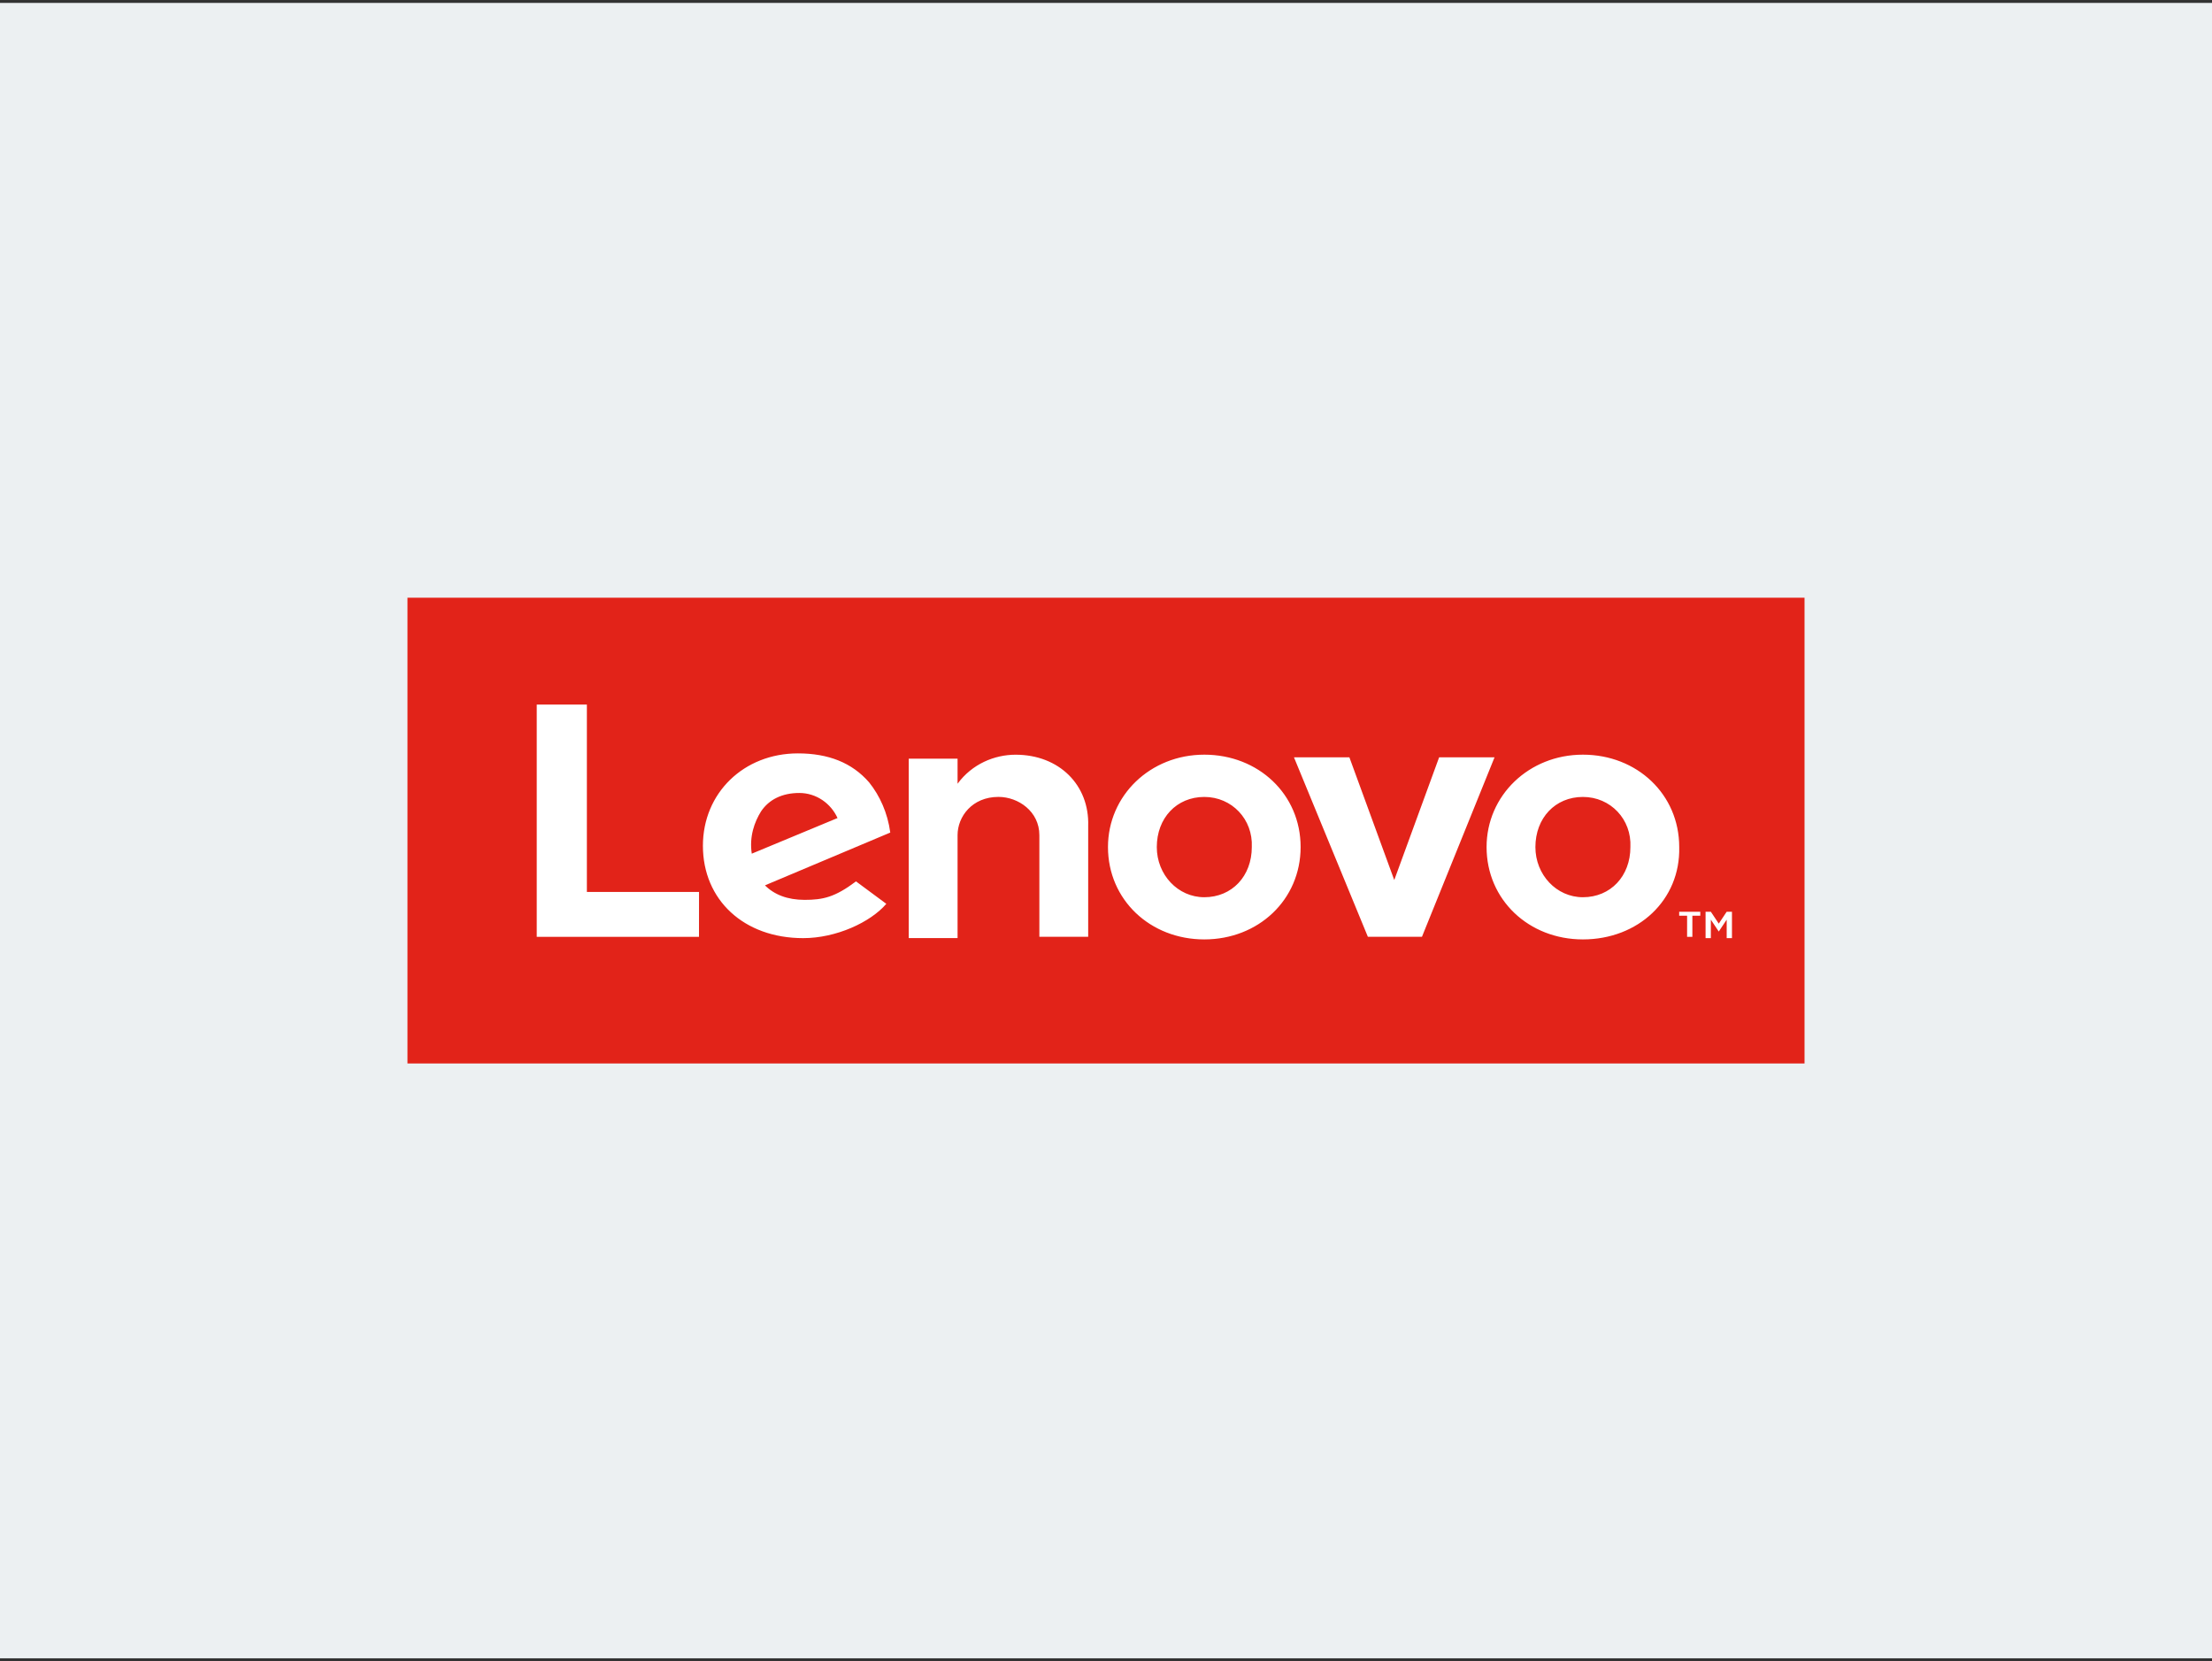
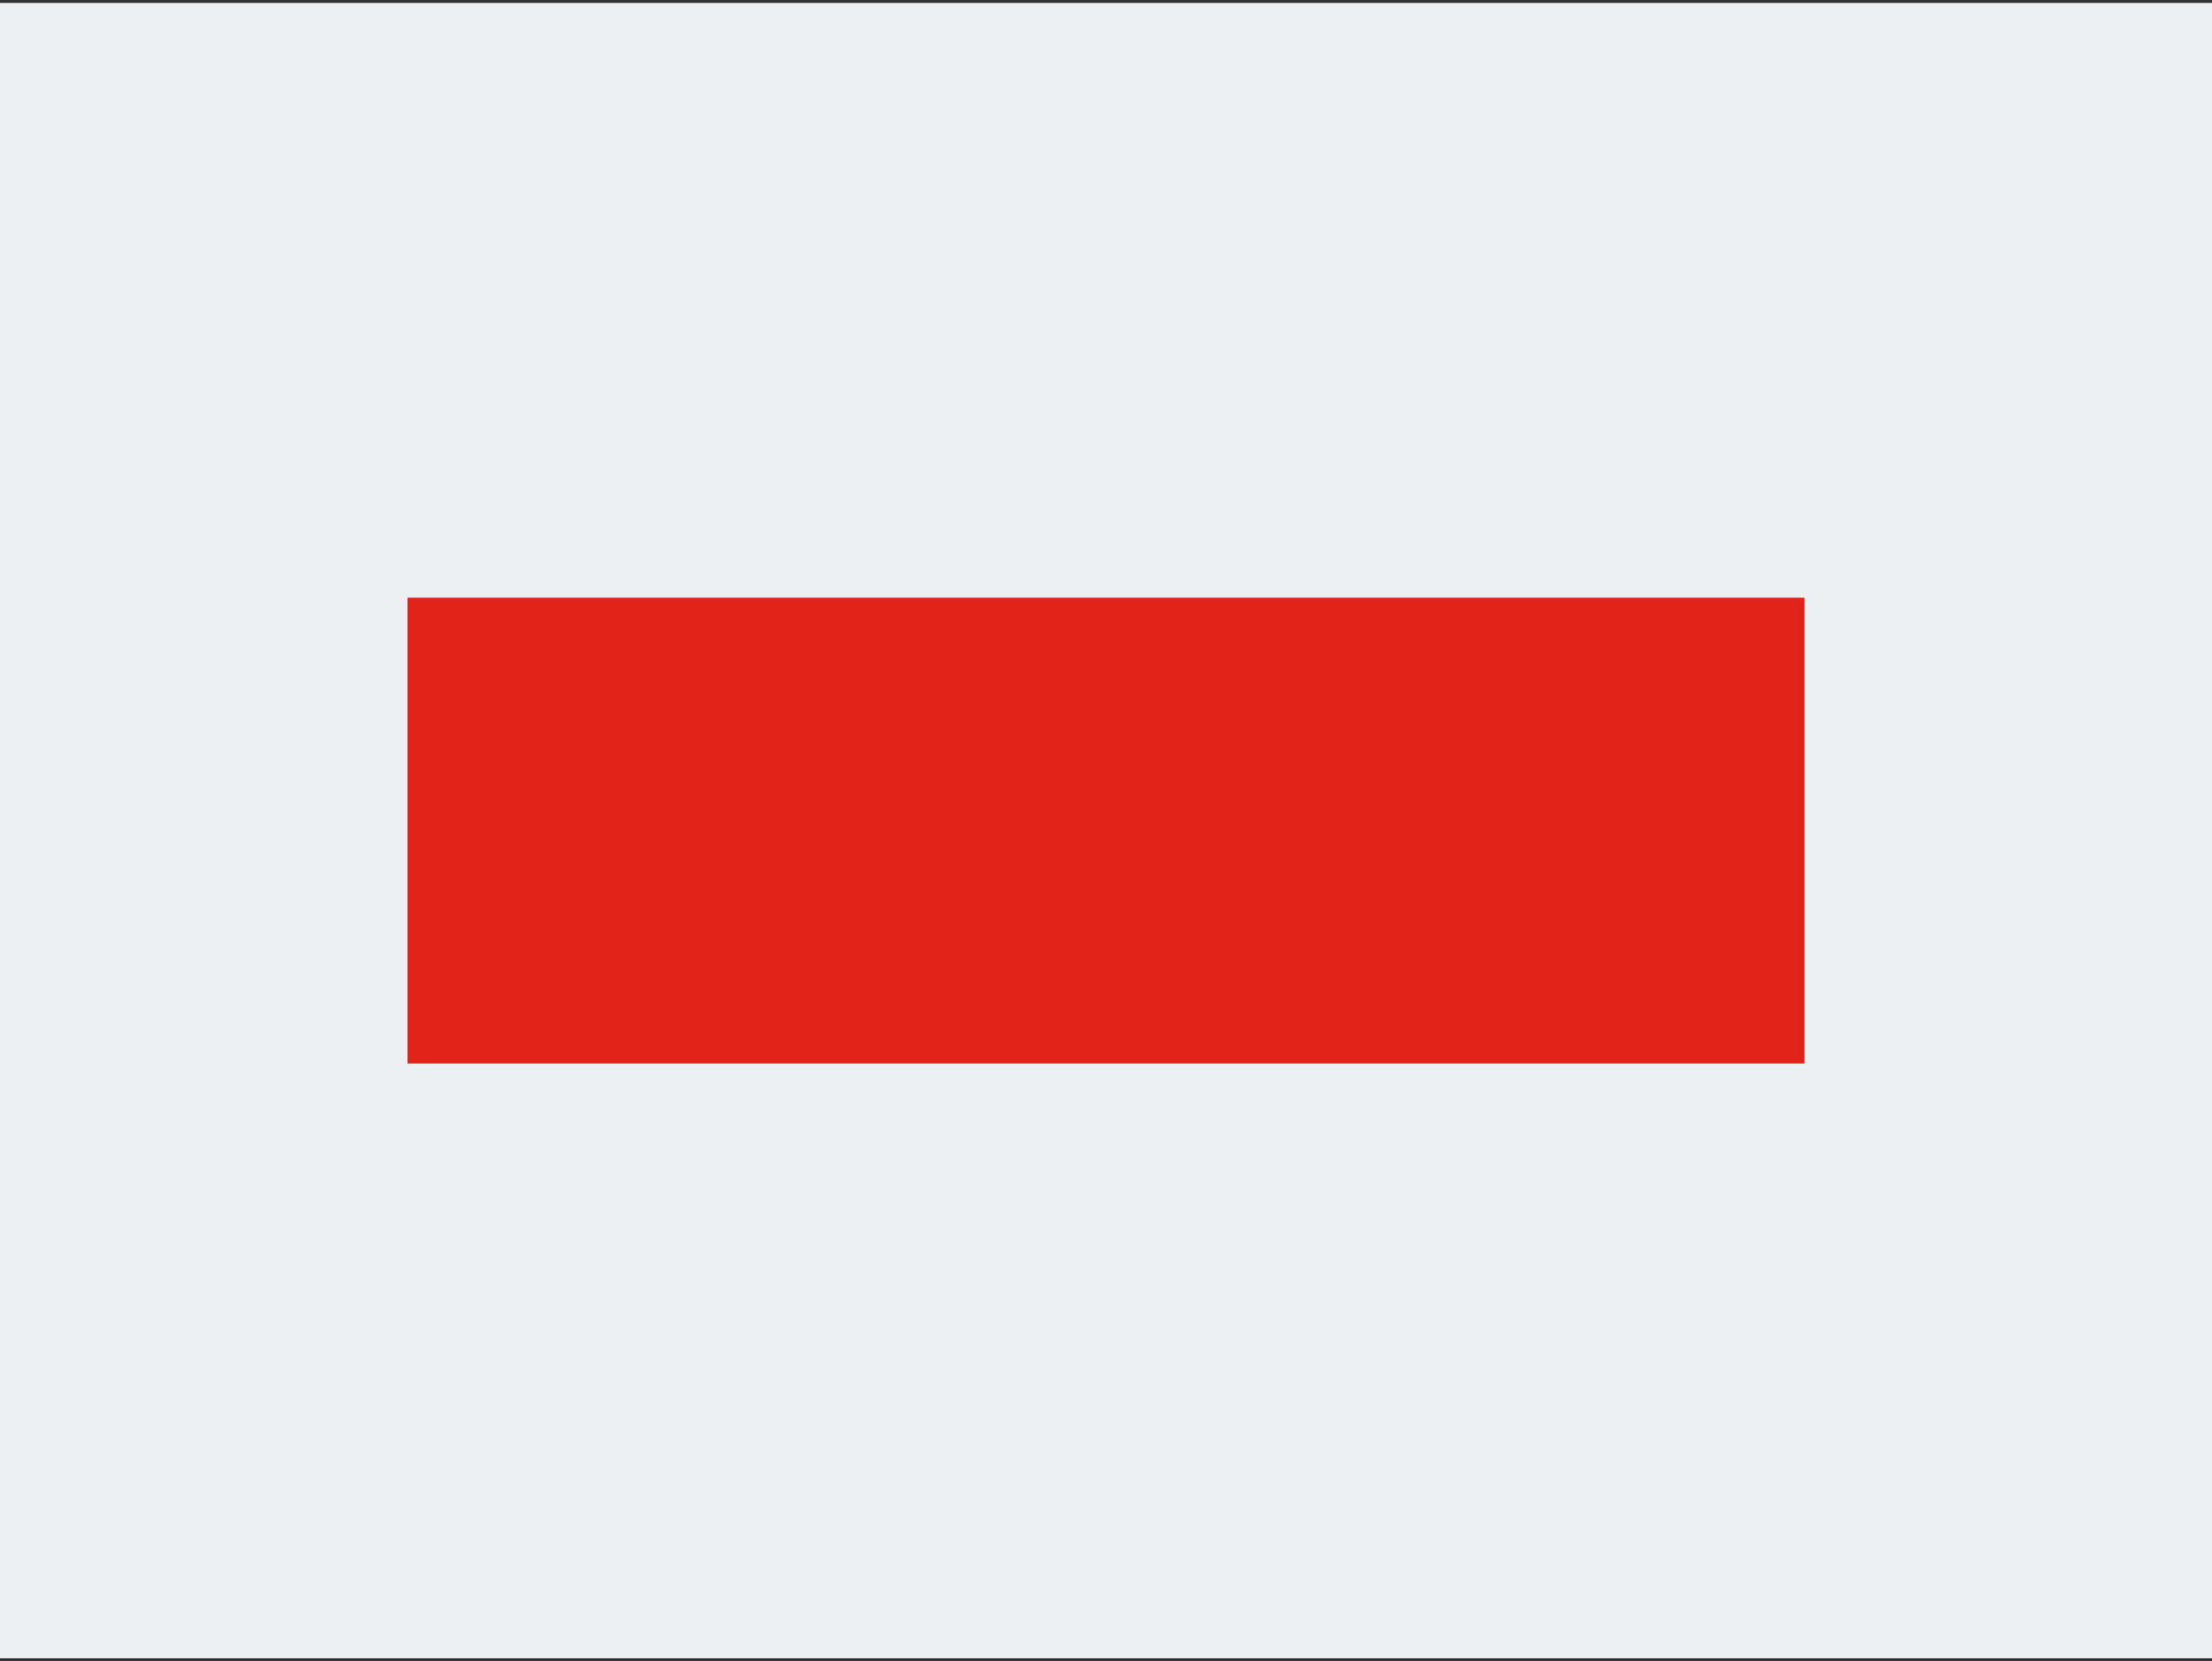
<svg xmlns="http://www.w3.org/2000/svg" version="1.0" id="Warstwa_1" x="0px" y="0px" viewBox="0 0 570 428" style="enable-background:new 0 0 570 428;" xml:space="preserve">
  <rect x="0" y="0" width="570" height="428" fill="#333333" stroke="none" />
  <style type="text/css">
	.st0{fill:#ECF0F2;}
	.st1{fill:#E22319;}
	.st2{fill:#FFFFFF;}
</style>
  <g id="Warstwa_1_00000041978913638322426120000017684074451213983110_">
    <rect y="0.75" class="st0" width="570" height="426.51" />
  </g>
  <g>
    <path class="st1" d="M105,154h360v120H105V154z" />
-     <path class="st2" d="M261.71,194.45c-5.44,0-11.22,2.38-14.96,7.48v-6.46h-12.58v46.23h12.58v-26.52c0-4.76,3.74-9.86,10.54-9.86   c5.1,0,10.54,3.74,10.54,9.86v26.18h12.58V212.8C280.75,202.27,272.93,194.45,261.71,194.45 M370.84,195.13l-11.56,31.61   l-11.56-31.61h-14.28l19.04,46.23h13.94l18.7-46.23H370.84z M220.58,227.09c-5.44,4.08-8.5,4.76-13.26,4.76   c-4.42,0-7.82-1.36-10.2-3.74l32.29-13.6c-0.68-5.1-2.72-9.52-5.44-12.92c-4.42-5.1-10.54-7.48-18.36-7.48   c-13.94,0-24.48,10.2-24.48,23.8c0,13.94,10.54,23.8,25.84,23.8c8.5,0,17.34-4.08,21.42-8.84L220.58,227.09z M196.1,209.07   c2.04-3.06,5.44-4.76,9.86-4.76s8.16,2.72,9.86,6.46l-22.1,9.18C193.05,215.53,194.41,211.79,196.1,209.07z M180.13,229.81h-28.9   v-48.27h-12.92v59.83h41.81L180.13,229.81L180.13,229.81z M407.89,242.04c-13.94,0-24.82-10.2-24.82-23.8   c0-13.26,10.88-23.8,24.82-23.8s24.82,10.2,24.82,23.8C433.05,231.85,422.17,242.04,407.89,242.04 M407.89,205.33   c-7.14,0-12.24,5.44-12.24,12.92c0,7.14,5.44,12.92,12.24,12.92c7.14,0,12.24-5.44,12.24-12.92   C420.47,211.11,415.03,205.33,407.89,205.33 M310.33,242.04c-13.94,0-24.82-10.2-24.82-23.8c0-13.26,10.88-23.8,24.82-23.8   s24.82,10.2,24.82,23.8S324.26,242.04,310.33,242.04 M310.33,205.33c-7.14,0-12.24,5.44-12.24,12.92c0,7.14,5.44,12.92,12.24,12.92   c7.14,0,12.24-5.44,12.24-12.92C322.9,211.11,317.46,205.33,310.33,205.33 M434.74,235.93h-2.04v-1.02h5.44v1.02h-2.04v5.44h-1.36   V235.93z M439.5,234.91h1.36l2.04,3.06l2.04-3.06h1.36v6.8h-1.36v-4.76l-2.04,3.06l-2.04-3.06v4.76h-1.36V234.91z" />
  </g>
</svg>